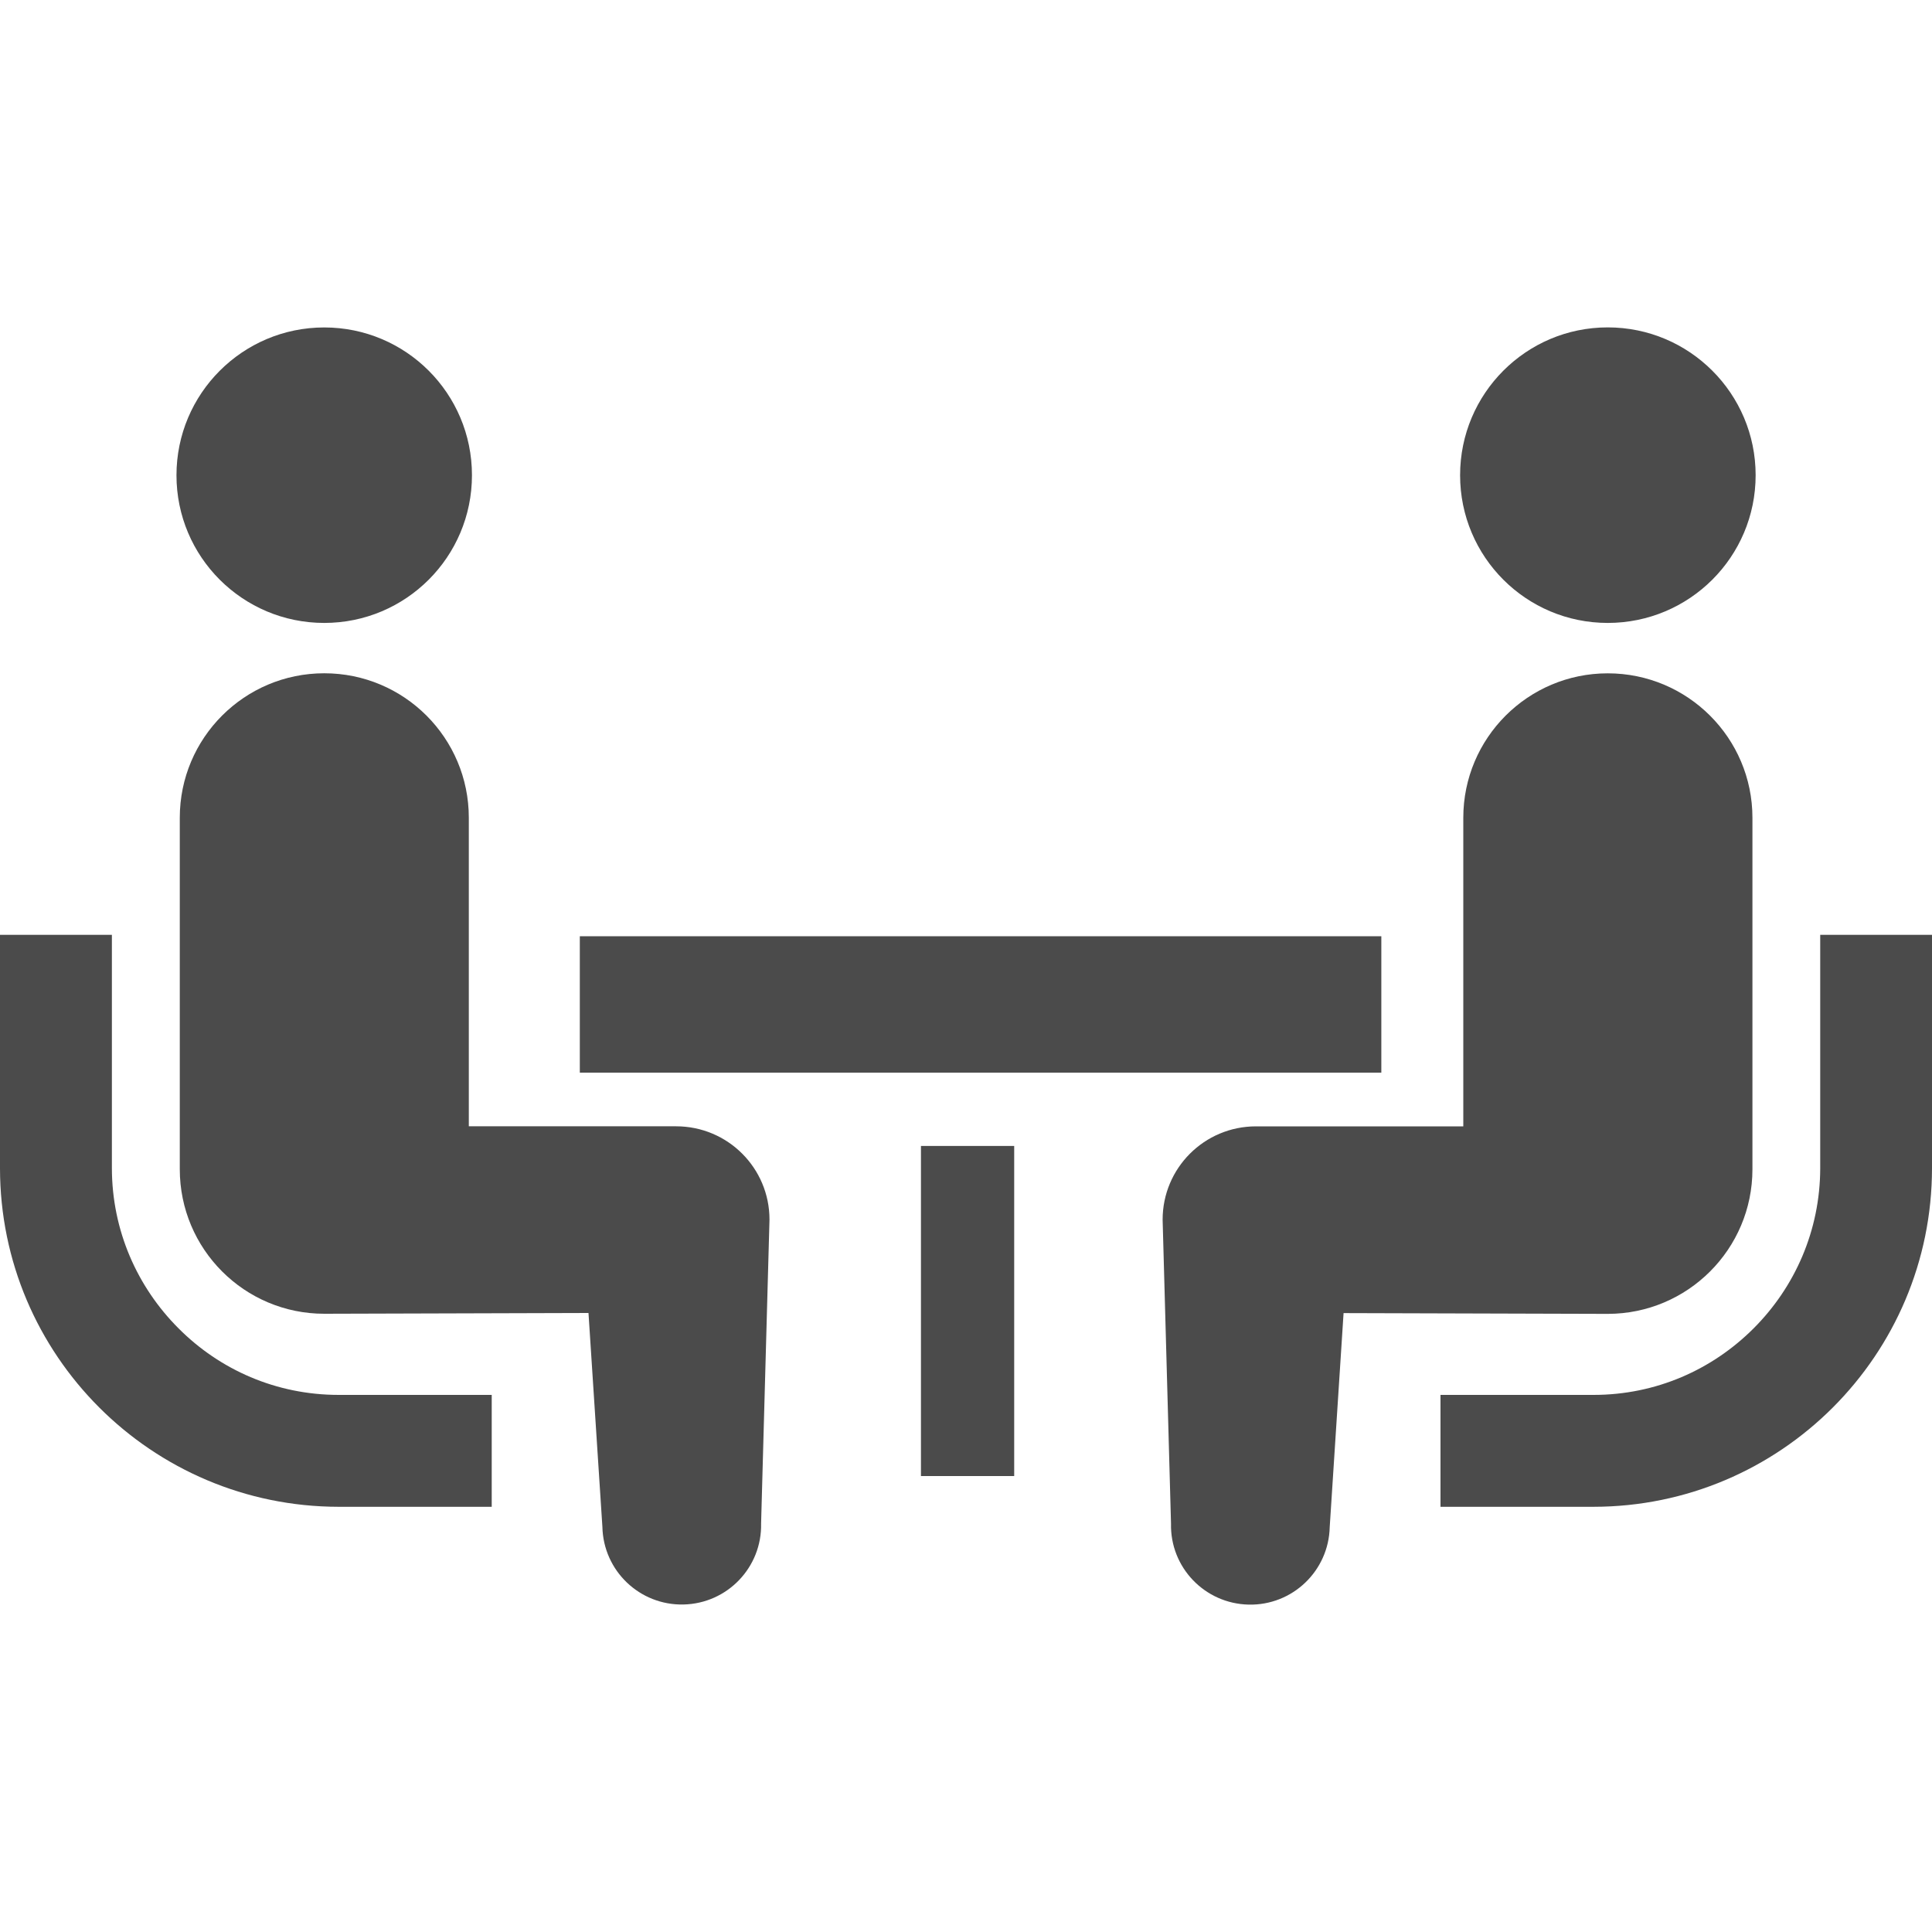
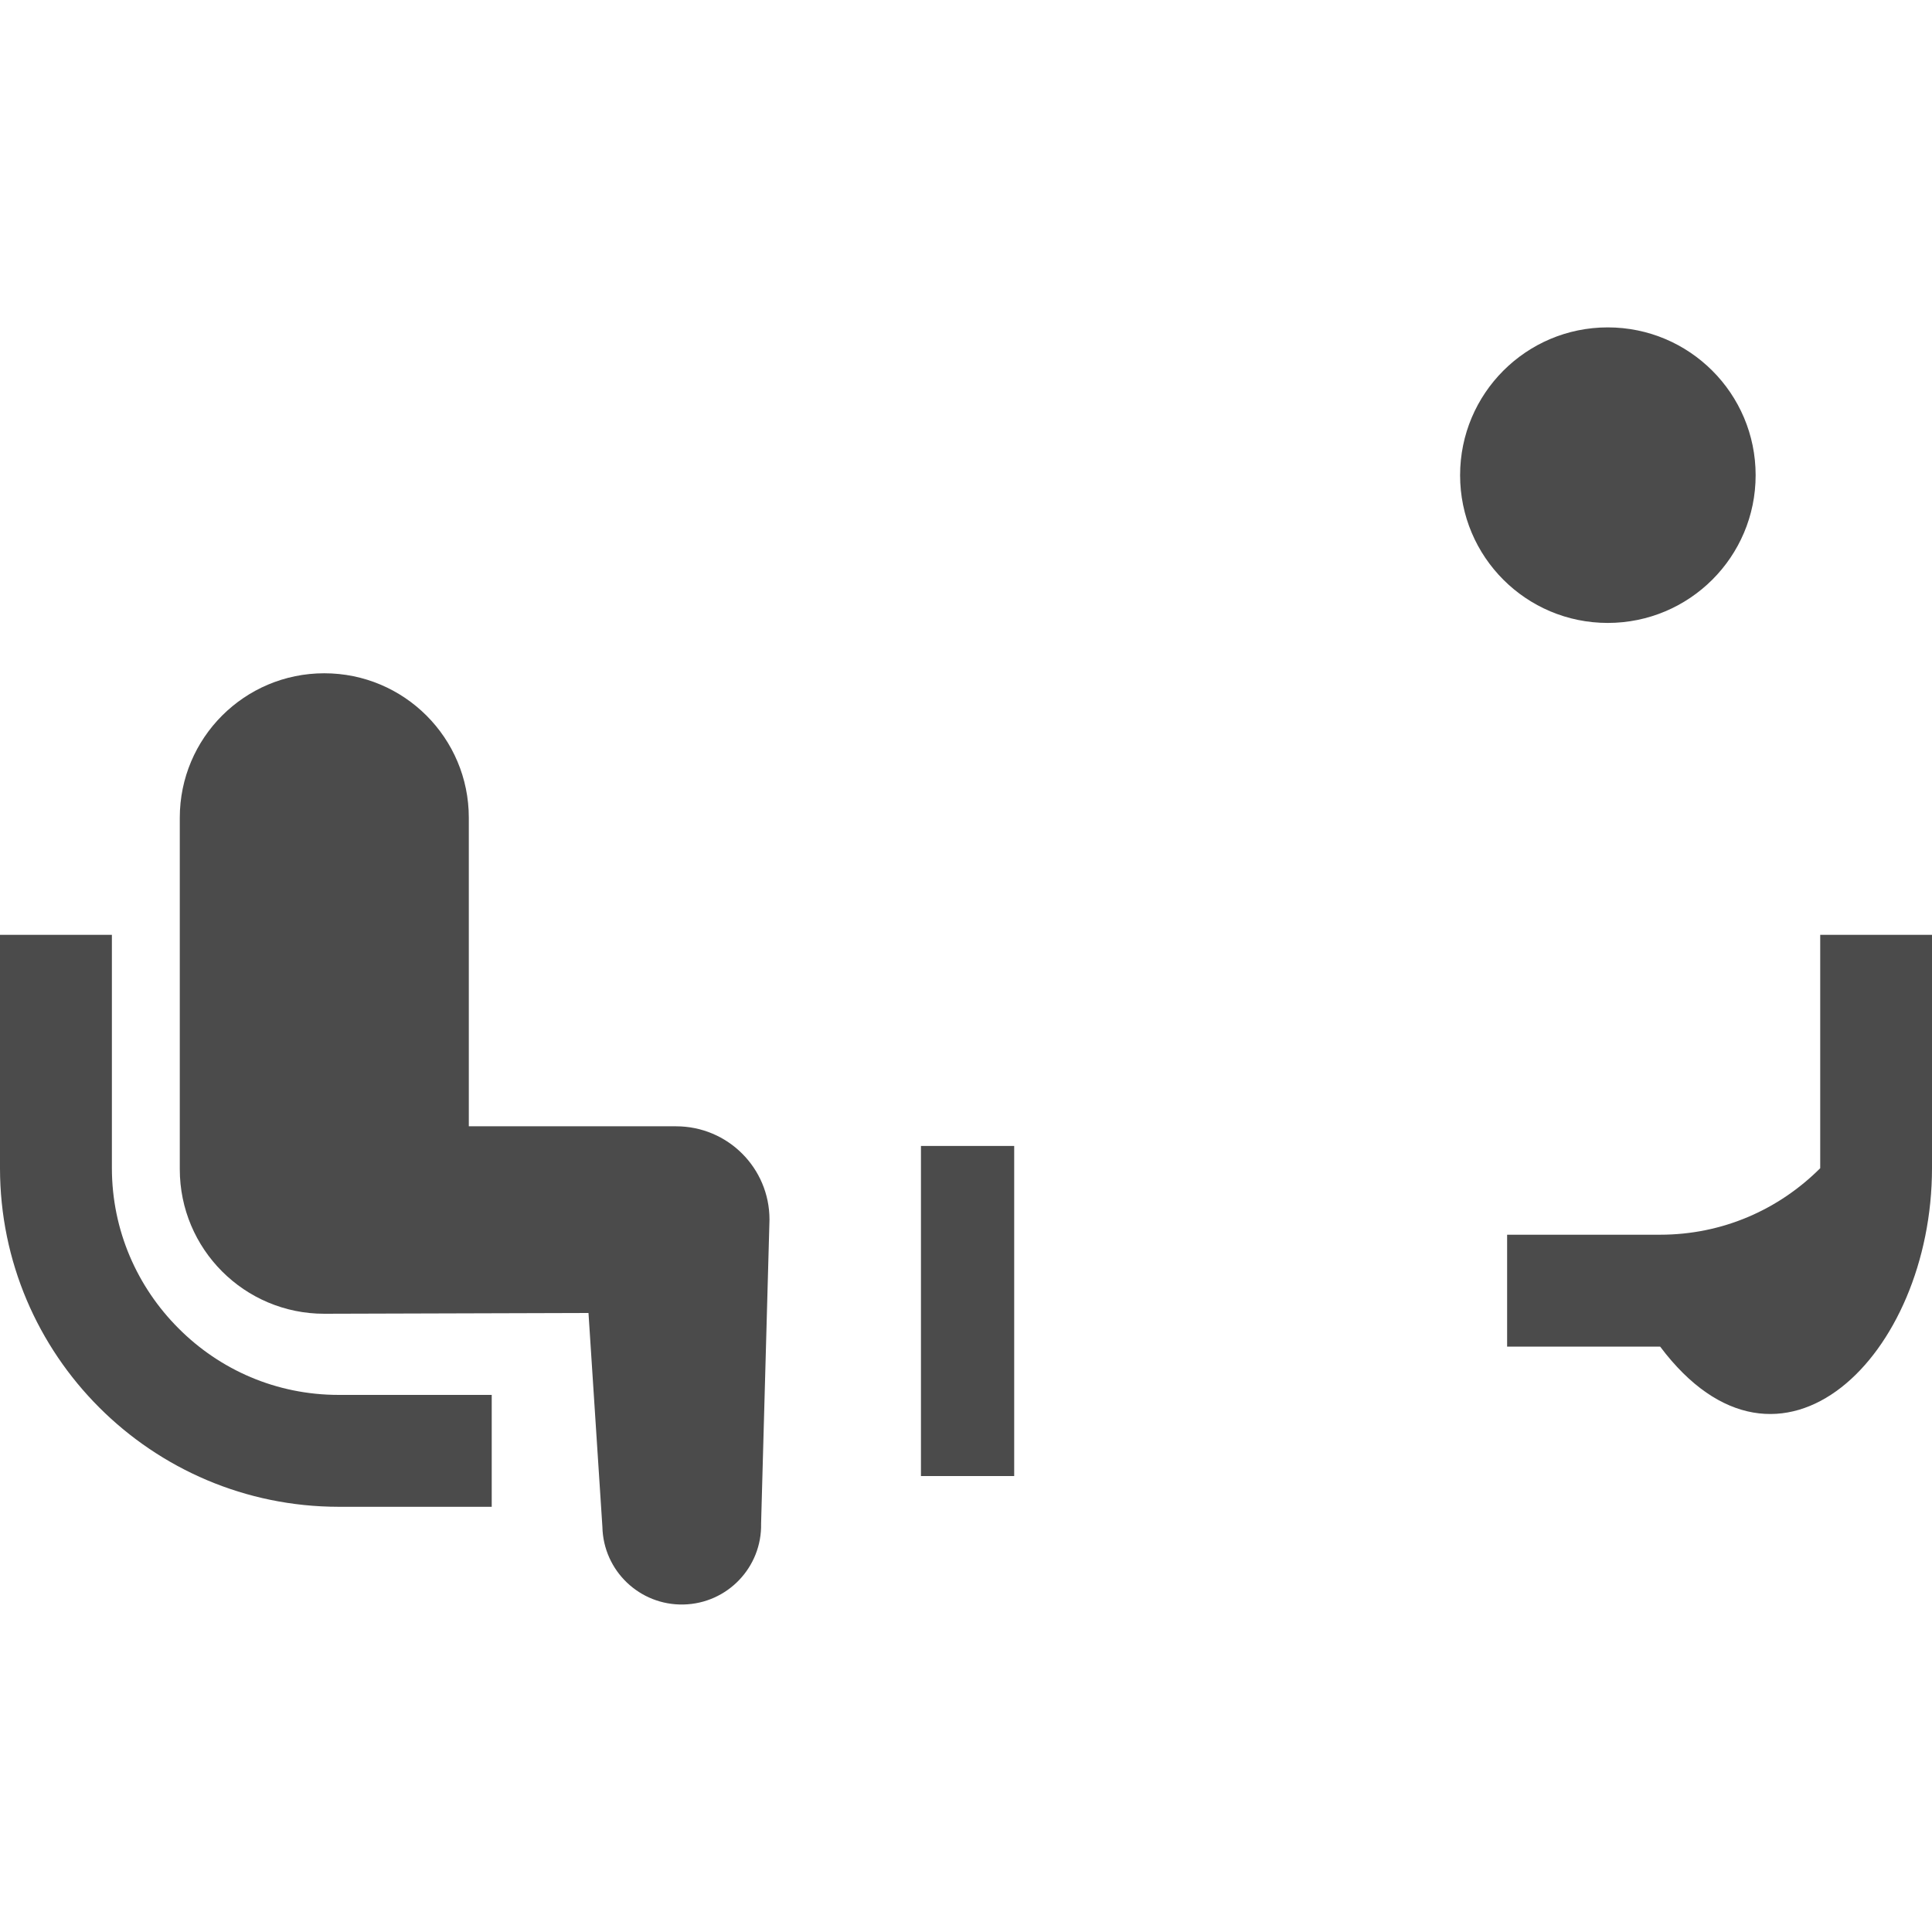
<svg xmlns="http://www.w3.org/2000/svg" version="1.1" id="レイヤー_1" x="0px" y="0px" width="35px" height="35px" viewBox="0 0 35 35" enable-background="new 0 0 35 35" xml:space="preserve">
  <g id="トップ見出し装飾">
    <g>
      <path fill="#4B4B4B" d="M3.234,24.064c-0.746-0.746-1.206-1.77-1.207-2.902v-4.227H0v4.227c0.001,3.387,2.75,6.133,6.137,6.135    h2.771V25.27H6.137C5.001,25.27,3.98,24.813,3.234,24.064z" />
-       <path fill="#4B4B4B" d="M5.874,11.285c1.479,0,2.676-1.197,2.676-2.676S7.354,5.932,5.874,5.932c-1.478,0-2.677,1.199-2.677,2.678    S4.396,11.285,5.874,11.285z" />
      <path fill="#4B4B4B" d="M12.248,20.404H8.493v-5.59c0-1.445-1.171-2.617-2.619-2.617c-1.445,0-2.617,1.172-2.617,2.617v6.367    c0,1.447,1.171,2.619,2.617,2.619c0.196,0,4.787-0.014,4.787-0.014l0.252,3.877c0.018,0.793,0.675,1.422,1.47,1.404    c0.794-0.018,1.423-0.674,1.405-1.469l0.152-5.504C13.94,21.16,13.184,20.404,12.248,20.404z" />
-       <path fill="#4B4B4B" d="M32.975,16.936v4.227c-0.002,1.133-0.461,2.156-1.207,2.902c-0.748,0.748-1.767,1.205-2.9,1.205h-2.772    v2.027h2.772C32.252,27.295,35,24.549,35,21.162v-4.227H32.975z" />
+       <path fill="#4B4B4B" d="M32.975,16.936v4.227c-0.748,0.748-1.767,1.205-2.9,1.205h-2.772    v2.027h2.772C32.252,27.295,35,24.549,35,21.162v-4.227H32.975z" />
      <path fill="#4B4B4B" d="M29.126,11.285c1.479,0,2.679-1.197,2.679-2.676s-1.2-2.678-2.679-2.678c-1.478,0-2.675,1.199-2.675,2.678    S27.648,11.285,29.126,11.285z" />
-       <path fill="#4B4B4B" d="M31.747,21.182v-6.367c0-1.445-1.174-2.617-2.621-2.617c-1.445,0-2.617,1.172-2.617,2.617v5.59h-3.756    c-0.935,0-1.691,0.756-1.691,1.691l0.152,5.504c-0.019,0.795,0.611,1.451,1.406,1.469c0.794,0.018,1.451-0.611,1.469-1.404    l0.251-3.877c0,0,4.592,0.014,4.786,0.014C30.573,23.801,31.747,22.629,31.747,21.182z" />
-       <rect x="10.504" y="16.961" fill="#4B4B4B" width="14.52" height="2.471" />
      <rect x="16.684" y="20.76" fill="#4B4B4B" width="1.689" height="5.98" />
    </g>
  </g>
</svg>